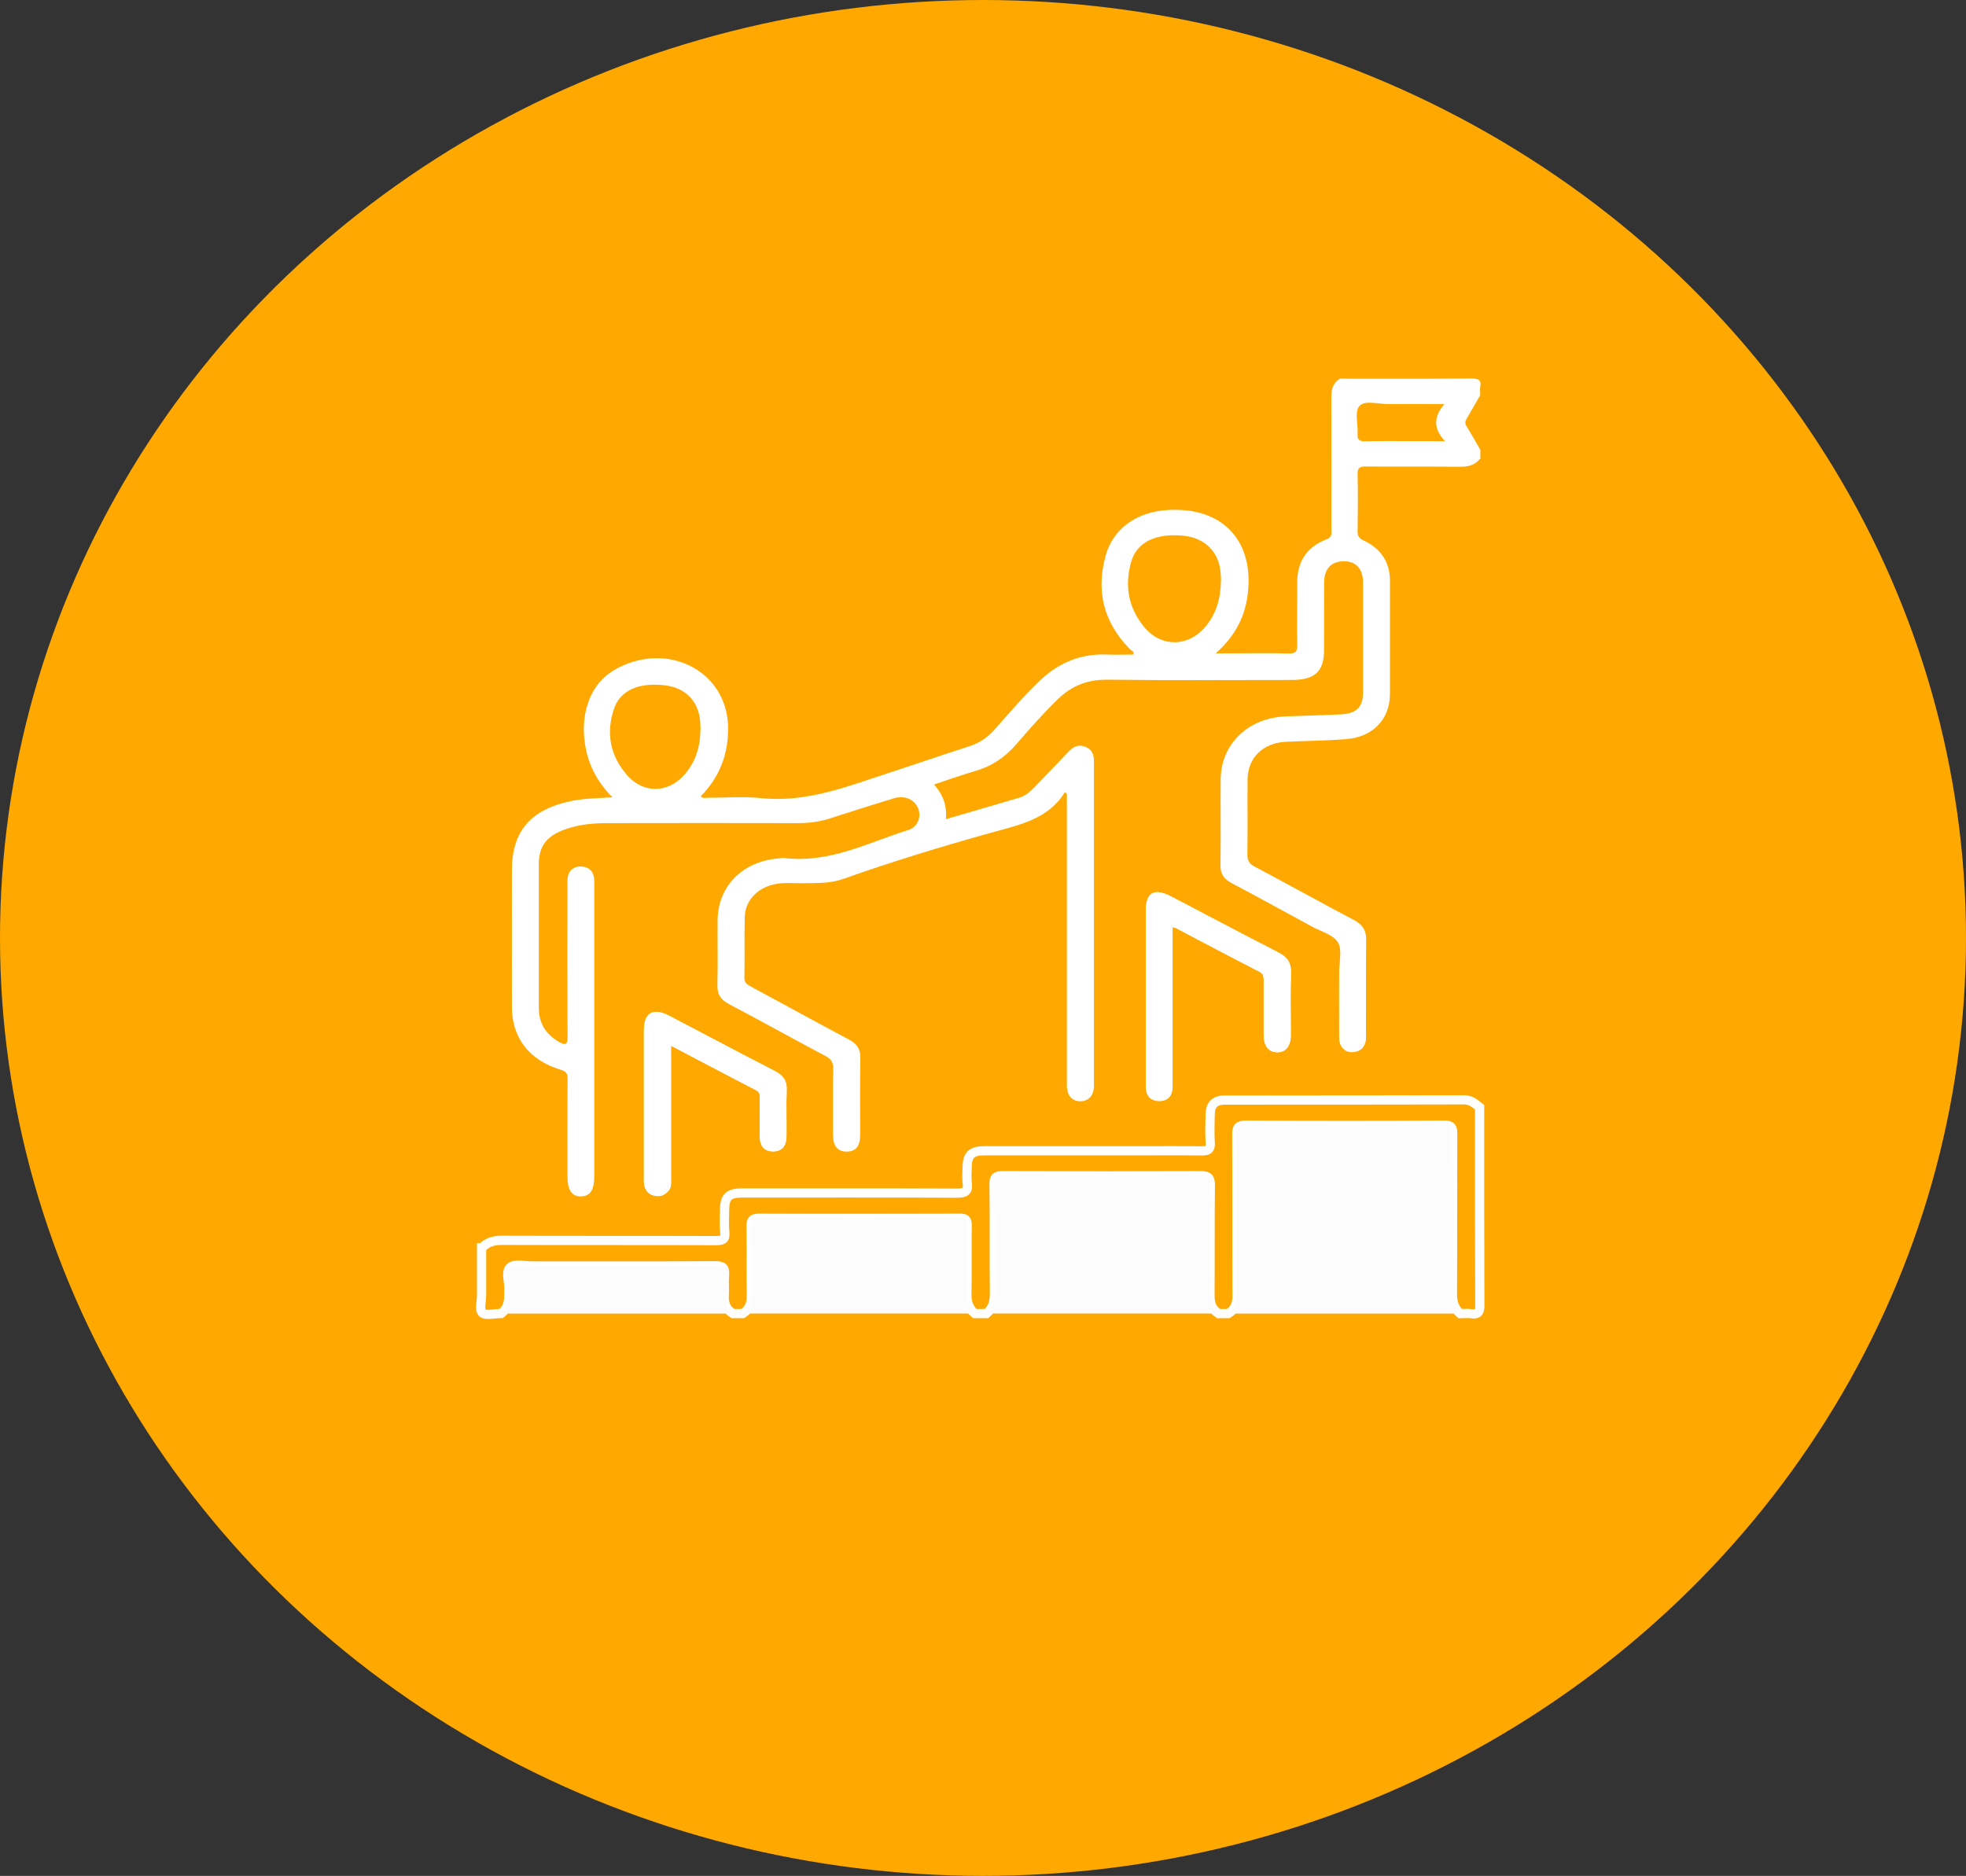
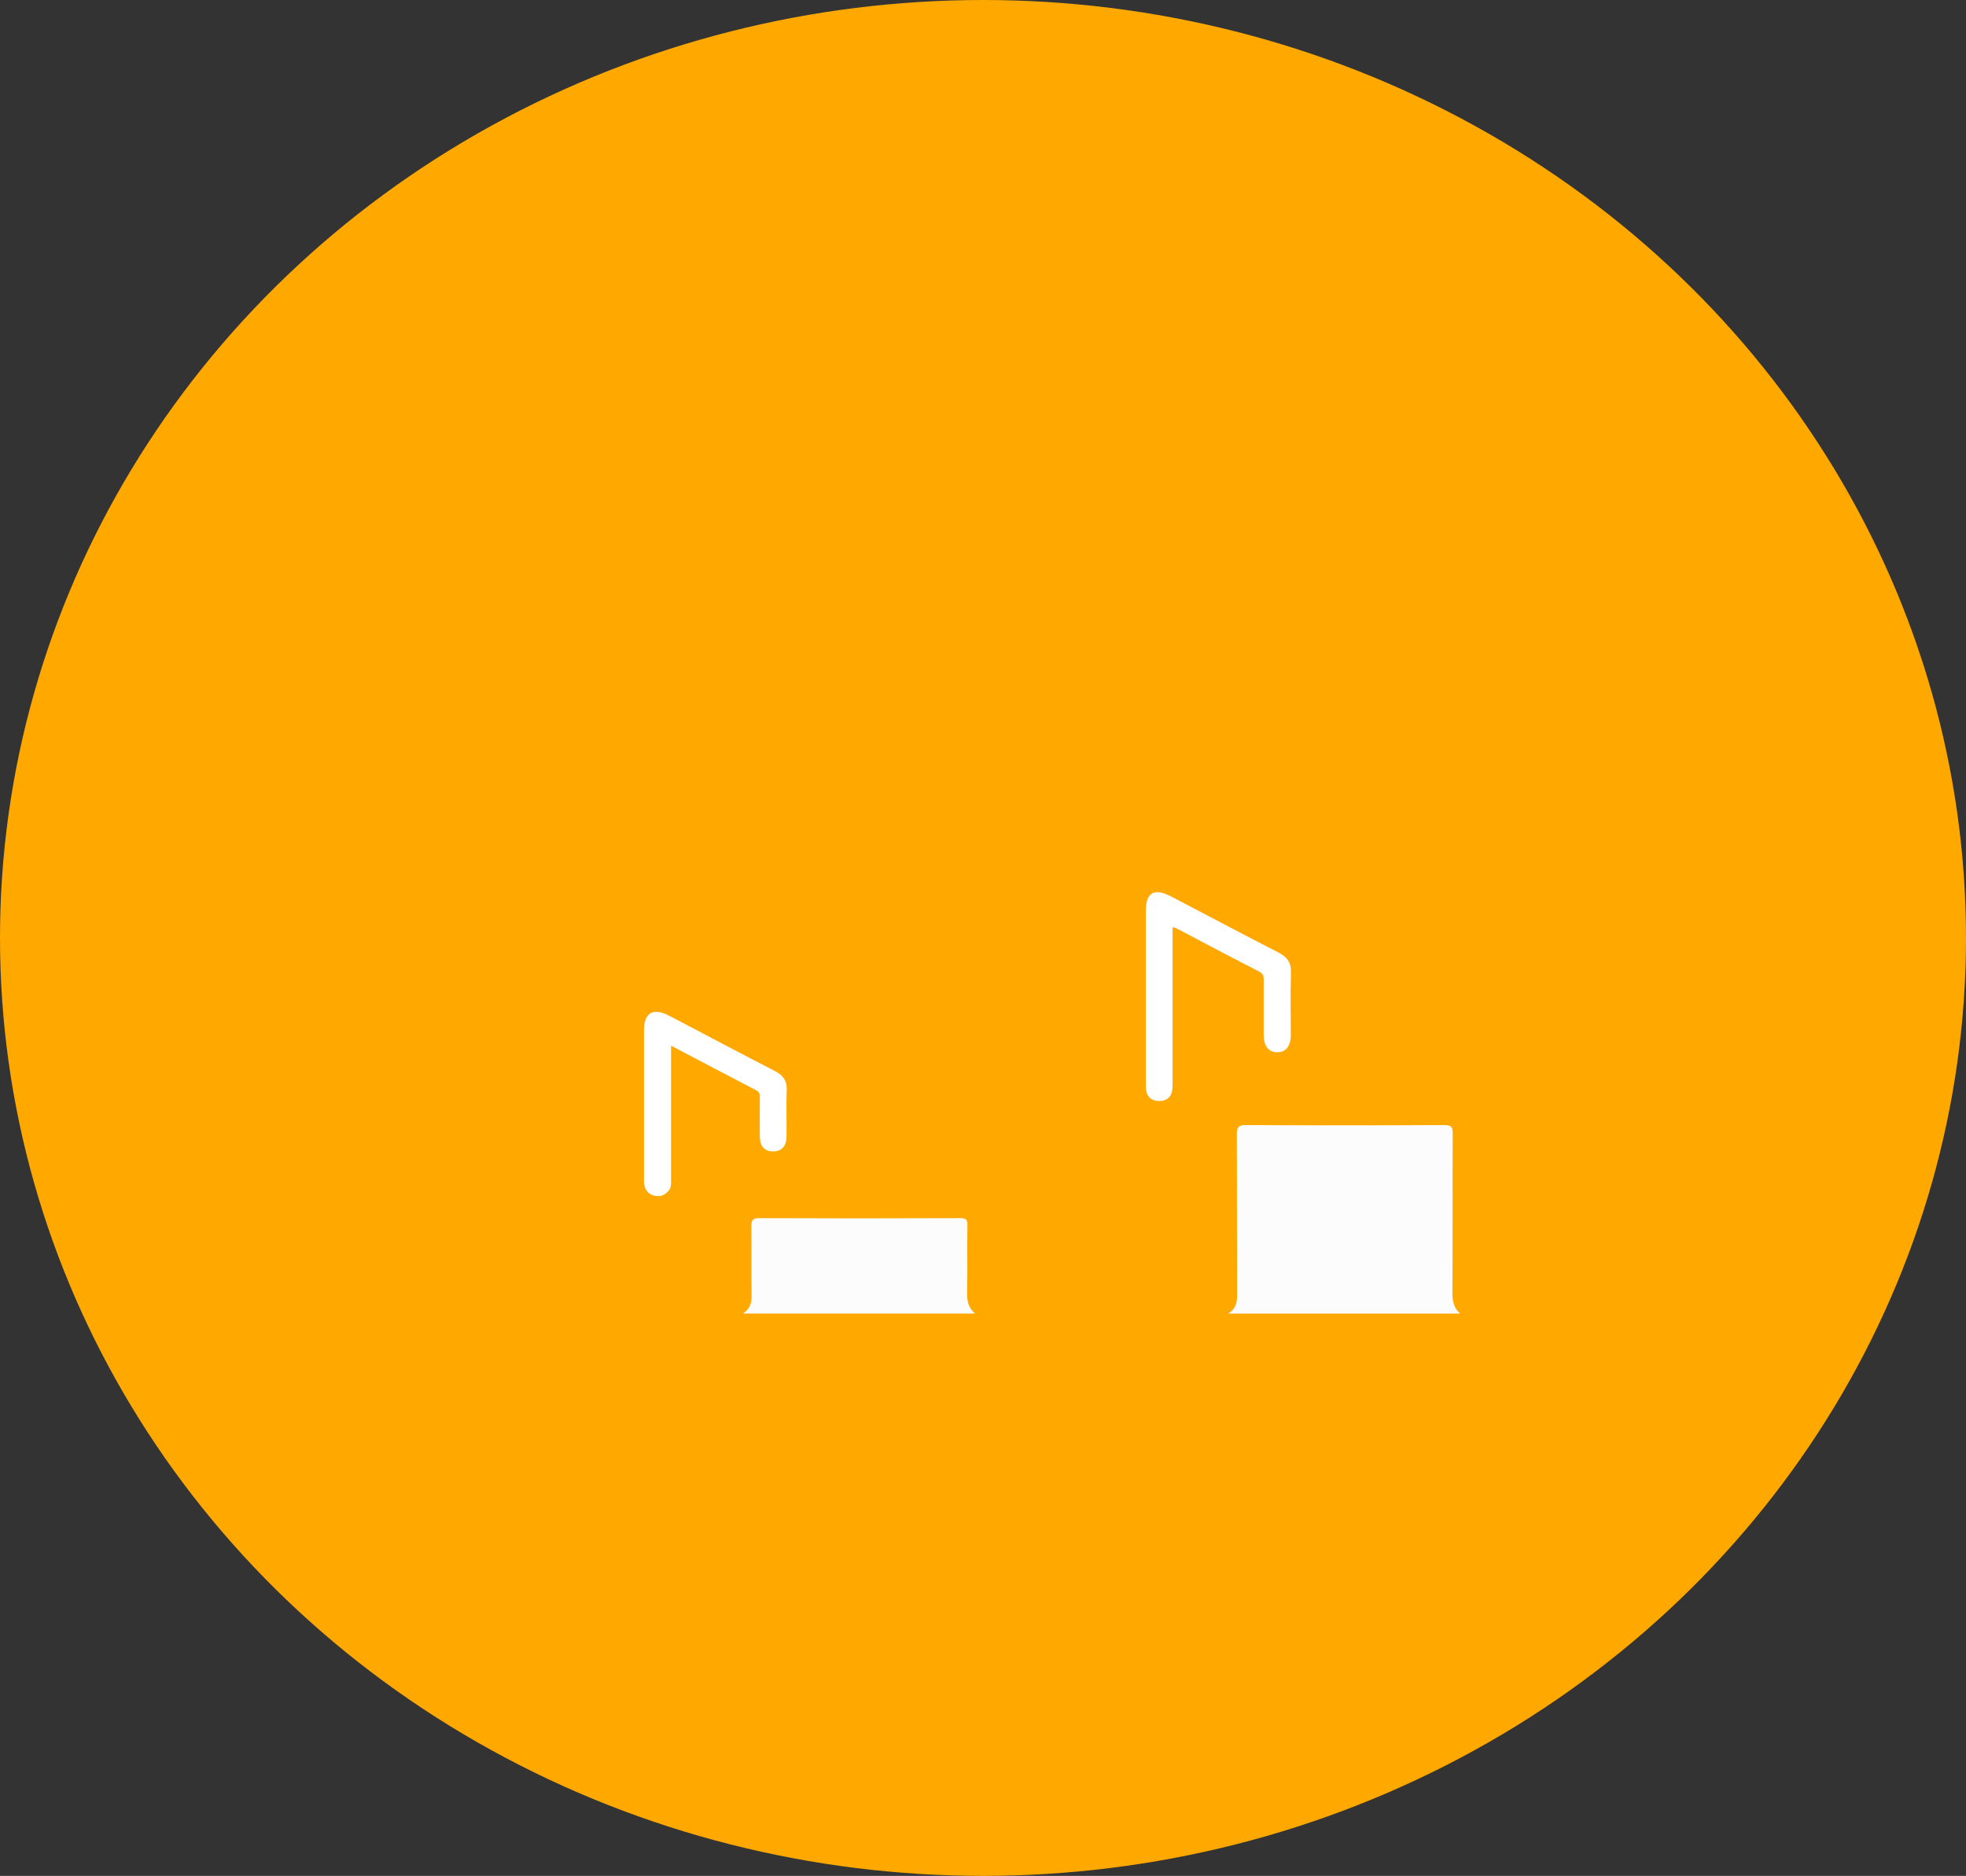
<svg xmlns="http://www.w3.org/2000/svg" id="Calque_1" data-name="Calque 1" viewBox="0 0 213.34 203.6">
  <rect x="0" y="0" width="213.34" height="203.6" fill="#333333" stroke="none" />
  <defs>
    <style> .cls-1 { fill: #fcfcfc; } .cls-2 { fill: #fff; } .cls-3 { fill: #ffa800; } .cls-4 { fill: none; stroke: #fff; stroke-miterlimit: 10; } </style>
  </defs>
  <ellipse class="cls-3" cx="106.67" cy="101.8" rx="106.67" ry="101.8" />
  <g>
-     <path class="cls-1" d="M127.24,100.63c.2,.05,.31,.06,.39,.11,3.01,1.58,6,3.17,9.02,4.72,.49,.25,.48,.58,.48,.98,0,1.95,0,3.9,0,5.84,0,1.24,.51,1.91,1.45,1.93,.94,.02,1.48-.66,1.49-1.88,0-2.25-.05-4.49,.02-6.74,.03-1.06-.37-1.7-1.36-2.21-3.88-1.99-7.74-4.04-11.6-6.06-1.87-.98-2.79-.48-2.79,1.51,0,6.24,0,12.48,0,18.72,0,.26,0,.53,.04,.79,.1,.74,.63,1.13,1.35,1.16,.78,.03,1.35-.37,1.47-1.14,.06-.36,.04-.72,.04-1.09,0-5.51,0-11.03,0-16.64Zm-54.42,12.87c3.19,1.68,6.21,3.27,9.24,4.84,.45,.23,.38,.58,.38,.94,0,1.35-.01,2.71,0,4.06,.01,1.06,.5,1.61,1.4,1.63,.95,.03,1.49-.54,1.5-1.64,.02-1.68-.04-3.37,.02-5.05,.04-.99-.38-1.58-1.29-2.04-3.82-1.96-7.61-3.98-11.41-5.97-1.8-.94-2.79-.38-2.79,1.58,0,5.31,0,10.63,0,15.94,0,.39-.03,.79,.14,1.17,.22,.52,.65,.78,1.2,.85,.57,.07,1.02-.18,1.36-.61,.3-.38,.24-.81,.24-1.24,0-4.75,0-9.5,0-14.46Z" />
-     <path class="cls-2" d="M160.57,49.83c-.56,.69-1.31,.84-2.2,.83-3.38-.03-6.77,0-10.15-.03-.68,0-.92,.14-.9,.82,.05,2.08,.03,4.16,0,6.24,0,.49,.15,.73,.65,.97,1.9,.89,2.86,2.37,2.86,4.38,0,4.09,0,8.19,0,12.28,0,2.76-1.87,4.7-4.82,4.91-2.14,.16-4.29,.18-6.44,.28-2.51,.11-4.17,1.73-4.19,4.09-.02,2.74,.02,5.48-.02,8.22,0,.62,.23,.93,.78,1.23,3.61,1.92,7.18,3.9,10.79,5.81,.95,.5,1.33,1.14,1.32,2.15-.04,3.4-.01,6.8-.02,10.2,0,.2,.01,.4,0,.59-.09,.84-.56,1.35-1.47,1.4-.82,.04-1.43-.6-1.44-1.51-.02-2.41,0-4.82,0-7.23,0-1.09,.35-2.38-.15-3.2-.5-.82-1.87-1.18-2.87-1.73-2.89-1.57-5.77-3.16-8.68-4.7-.83-.44-1.19-1-1.18-1.91,.04-3.1,0-6.21,.02-9.31,.02-3.88,3.02-6.74,7.15-6.86,1.94-.06,3.87-.13,5.81-.21,1.76-.07,2.49-.78,2.49-2.41,0-3.96,0-7.93,0-11.89,0-1.5-.75-2.33-2.08-2.32-1.37,0-2.13,.81-2.14,2.29-.01,2.44,0,4.89-.01,7.33,0,2.35-1,3.26-3.54,3.26-6.66,0-13.32,.05-19.98-.03-2.18-.02-3.89,.68-5.36,2.11-1.59,1.55-3.06,3.2-4.49,4.87-1.21,1.41-2.66,2.41-4.51,2.94-1.47,.43-2.92,.95-4.44,1.45,.96,1.09,1.43,2.3,1.28,3.77,2.71-.79,5.32-1.55,7.93-2.32,.73-.22,1.27-.7,1.76-1.22,1.2-1.26,2.41-2.5,3.6-3.76,.48-.51,1.02-.85,1.76-.59,.76,.26,1.02,.83,1.02,1.57,0,11.76,0,23.51,0,35.27,0,1.04-.61,1.69-1.51,1.67-.89-.02-1.43-.66-1.43-1.74,0-10.2,0-20.41,0-30.61,0-.35,0-.69,0-1.04-.07-.05-.14-.11-.22-.16-1.78,2.93-4.94,3.55-7.97,4.39-5.42,1.51-10.8,3.15-16.09,5.03-1.43,.51-2.9,.43-4.38,.46-1.02,.02-2.04-.11-3.06,.11-1.86,.39-3.18,1.77-3.23,3.55-.06,2.21,0,4.42-.04,6.64-.01,.57,.36,.72,.75,.94,3.53,1.91,7.05,3.84,10.6,5.73,.87,.46,1.25,1.04,1.23,1.98-.05,2.81-.01,5.61-.02,8.42,0,1.18-.5,1.77-1.48,1.76-.96,0-1.46-.61-1.46-1.79,0-2.41-.03-4.82,.02-7.23,.01-.69-.24-1.04-.87-1.37-3.49-1.85-6.93-3.77-10.42-5.61-.91-.48-1.3-1.06-1.28-2.05,.06-2.34,0-4.69,.02-7.03,.03-3.74,2.69-6.43,6.67-6.75,.21-.02,.43-.05,.63-.03,4.87,.57,9.01-1.67,13.38-3.04,1.05-.33,1.46-1.44,1.07-2.38-.39-.95-1.46-1.42-2.61-1.07-2.27,.69-4.54,1.4-6.79,2.14-1.18,.39-2.37,.56-3.62,.56-6.91-.02-13.82-.01-20.72,0-1.63,0-3.24,.16-4.76,.75-1.89,.74-2.65,1.81-2.65,3.74,0,5.18,0,10.37,0,15.55,0,1.62,.71,2.85,2.19,3.7,.67,.39,.93,.34,.93-.5-.03-5.42-.02-10.83-.01-16.25,0-.3-.01-.6,0-.89,.06-.88,.61-1.42,1.44-1.4,.93,.03,1.39,.55,1.46,1.39,.02,.26,.01,.53,.01,.79,0,10.47,0,20.94,0,31.4,0,1.54-.44,2.21-1.44,2.23-1,.02-1.47-.68-1.47-2.19,0-3.53-.01-7.07,.01-10.6,0-.55-.15-.78-.73-.95-3.42-1.03-5.3-3.46-5.31-6.81-.01-4.95,0-9.91,0-14.86,0-4.27,2.08-6.64,6.58-7.53,1.37-.27,2.77-.27,4.33-.38-1.8-1.79-2.73-3.8-3.02-6.08-.22-1.74-.04-3.42,.73-5.03,.61-1.27,1.58-2.25,2.89-2.93,5.62-2.9,11.87,.47,11.95,6.44,.04,2.85-.88,5.37-2.96,7.48,.22,.3,.53,.17,.78,.17,1.9,.01,3.83-.16,5.71,.04,5.02,.53,9.46-1.29,13.99-2.76,2.89-.94,5.75-1.94,8.64-2.86,1.11-.35,1.97-.94,2.72-1.78,1.6-1.8,3.16-3.63,4.91-5.31,2.03-1.94,4.42-3,7.36-2.87,.95,.04,1.9,0,2.84,0,.1-.35-.21-.41-.36-.56-2.91-2.93-3.72-6.38-2.66-10.18,.82-2.95,3.38-4.72,6.63-4.94,6.31-.42,9.6,3.62,8.75,9.41-.34,2.31-1.39,4.33-3.44,6.14h2.03c1.94,0,3.88-.05,5.81,.02,.87,.03,1.03-.25,1.01-.99-.04-2.21,.01-4.42,0-6.64-.02-2.24,.93-3.9,3.19-4.77,.6-.23,.52-.61,.52-1.03,0-4.82,.01-9.64-.01-14.46,0-.82,.19-1.47,.93-1.94,4.76,0,9.52,.02,14.27-.02,.79,0,1.09,.17,.96,.91-.05,.29,0,.59,0,.89-.49,.86-.98,1.72-1.48,2.57-.17,.28-.2,.51-.01,.81,.52,.84,1,1.7,1.5,2.56v.99Zm-28.07,13.17c-.01-.24-.02-.67-.07-1.09-.27-2.14-1.79-3.55-4.04-3.77-2.91-.28-5,.67-5.62,2.77-.76,2.58-.37,5.05,1.43,7.19,1.83,2.17,4.72,2.13,6.57-.04,1.21-1.42,1.7-3.08,1.72-5.06Zm-56.48,16.17c-.01-.26-.01-.66-.06-1.05-.23-2.1-1.65-3.49-3.82-3.74-2.83-.33-4.84,.54-5.52,2.57-.88,2.63-.42,5.11,1.48,7.24,1.74,1.95,4.36,1.89,6.11-.04,1.26-1.39,1.77-3.05,1.8-4.98Zm80.73-35.31c-2.17,0-4.09-.02-6.01,0-1.11,.02-2.63-.46-3.22,.2-.56,.64-.13,2.01-.2,3.06-.04,.62,.19,.78,.83,.77,2.08-.04,4.15-.01,6.23-.01,.72,0,1.43,0,2.42,0-1.32-1.41-1.2-2.68-.06-4.03Z" />
-     <path class="cls-4" d="M52.29,135.43c.59-.62,1.31-.82,2.21-.81,7.72,.03,15.43,0,23.15,.03,.75,0,1.08-.11,1-.89-.09-.85-.03-1.72-.02-2.57,.02-1.28,.48-1.71,1.86-1.71,7.79,0,15.58-.02,23.36,.02,.97,0,1.22-.26,1.11-1.09-.07-.59-.02-1.19-.01-1.78,.02-1.27,.49-1.73,1.84-1.73,5.46,0,10.92,0,16.39,0,2.4,0,4.79-.02,7.19,.01,.72,.01,1-.14,.96-.86-.07-1.02-.03-2.05-.01-3.07,.02-1.11,.51-1.59,1.66-1.59,8.63,0,17.27,0,25.9-.02,.77,0,1.19,.43,1.68,.81,0,7.17-.01,14.33,.02,21.5,0,.74-.18,1.02-.97,.9-.38-.06-.77,0-1.16,0-.67-.6-.85-1.32-.84-2.18,.03-5.78,0-11.56,.03-17.34,0-.7-.12-.94-.95-.94-7.15,.04-14.31,.04-21.46,0-.86,0-1.02,.24-1.02,.99,.03,5.84,0,11.69,.03,17.53,0,.82-.21,1.47-.95,1.93h-1.06c-.73-.47-.93-1.12-.93-1.94,.03-3.99-.01-7.99,.04-11.99,0-.83-.23-1.04-1.11-1.04-7.12,.03-14.24,.03-21.36,0-.76,0-1.01,.12-1,.9,.05,3.96,0,7.92,.04,11.89,0,.87-.16,1.59-.86,2.18h-1.27c-.69-.59-.88-1.31-.86-2.17,.05-2.47,0-4.94,.03-7.41,0-.6-.15-.77-.81-.77-7.25,.02-14.49,.03-21.74,0-.78,0-.91,.25-.9,.9,.04,2.5-.01,5.01,.03,7.51,.01,.82-.2,1.47-.93,1.94h-1.06c-.74-.46-1-1.11-.95-1.93,.05-.76-.04-1.52,.03-2.28,.07-.76-.17-.98-1.02-.98-6.62,.04-13.25,.02-19.87,.02-.8,0-1.88-.25-2.34,.13-.55,.45-.16,1.48-.17,2.26-.02,1,.14,2.03-.84,2.77-.7,0-1.68,.26-2.04-.07-.35-.33-.08-1.25-.08-1.91v-5.15Z" />
    <path class="cls-1" d="M133.29,142.56c.75-.46,.96-1.11,.95-1.93-.02-5.84,0-11.69-.03-17.53,0-.75,.16-.99,1.02-.99,7.15,.04,14.31,.04,21.46,0,.83,0,.96,.23,.95,.94-.03,5.78,0,11.56-.03,17.34,0,.86,.17,1.59,.84,2.18h-25.17Z" />
-     <path class="cls-1" d="M107.07,142.56c.7-.58,.87-1.31,.86-2.18-.04-3.96,0-7.92-.04-11.89,0-.78,.24-.9,1-.9,7.12,.03,14.24,.03,21.36,0,.88,0,1.12,.21,1.11,1.04-.05,3.99,0,7.99-.04,11.99,0,.82,.2,1.47,.93,1.94h-25.17Z" />
    <path class="cls-1" d="M80.63,142.56c.73-.47,.94-1.12,.93-1.94-.04-2.5,0-5.01-.03-7.51,0-.65,.12-.91,.9-.9,7.25,.03,14.49,.03,21.74,0,.66,0,.82,.16,.81,.77-.04,2.47,.02,4.94-.03,7.41-.02,.87,.17,1.59,.86,2.17h-25.17Z" />
-     <path class="cls-1" d="M54.41,142.56c.97-.74,.82-1.77,.84-2.77,.02-.78-.38-1.81,.17-2.26,.47-.38,1.54-.13,2.34-.13,6.62,0,13.25,.01,19.87-.02,.84,0,1.09,.22,1.02,.98-.07,.75,.02,1.52-.03,2.28-.05,.82,.21,1.47,.95,1.93h-25.17Z" />
    <path class="cls-2" d="M127.24,100.63c0,5.61,0,11.12,0,16.64,0,.36,.01,.73-.04,1.09-.12,.78-.69,1.17-1.47,1.14-.73-.02-1.25-.42-1.35-1.16-.04-.26-.04-.53-.04-.79,0-6.24,0-12.48,0-18.72,0-1.99,.93-2.49,2.79-1.51,3.87,2.02,7.72,4.07,11.6,6.06,.99,.51,1.4,1.15,1.36,2.21-.07,2.24-.02,4.49-.02,6.74,0,1.22-.55,1.9-1.49,1.88-.94-.02-1.45-.69-1.45-1.93,0-1.95,0-3.9,0-5.84,0-.4,.01-.73-.48-.98-3.02-1.55-6.02-3.14-9.02-4.72-.08-.04-.19-.05-.39-.11Z" />
    <path class="cls-2" d="M72.82,113.5c0,4.96,0,9.71,0,14.46,0,.43,.06,.86-.24,1.24-.34,.43-.79,.68-1.36,.61-.55-.07-.98-.33-1.2-.85-.17-.38-.14-.78-.14-1.17,0-5.31,0-10.63,0-15.94,0-1.96,.99-2.53,2.79-1.58,3.8,1.99,7.59,4.01,11.41,5.97,.91,.47,1.33,1.06,1.29,2.04-.06,1.68,0,3.37-.02,5.05-.01,1.1-.55,1.66-1.5,1.64-.9-.02-1.39-.57-1.4-1.63-.02-1.35,0-2.71,0-4.06,0-.35,.07-.7-.38-.94-3.03-1.57-6.05-3.17-9.24-4.84Z" />
  </g>
</svg>